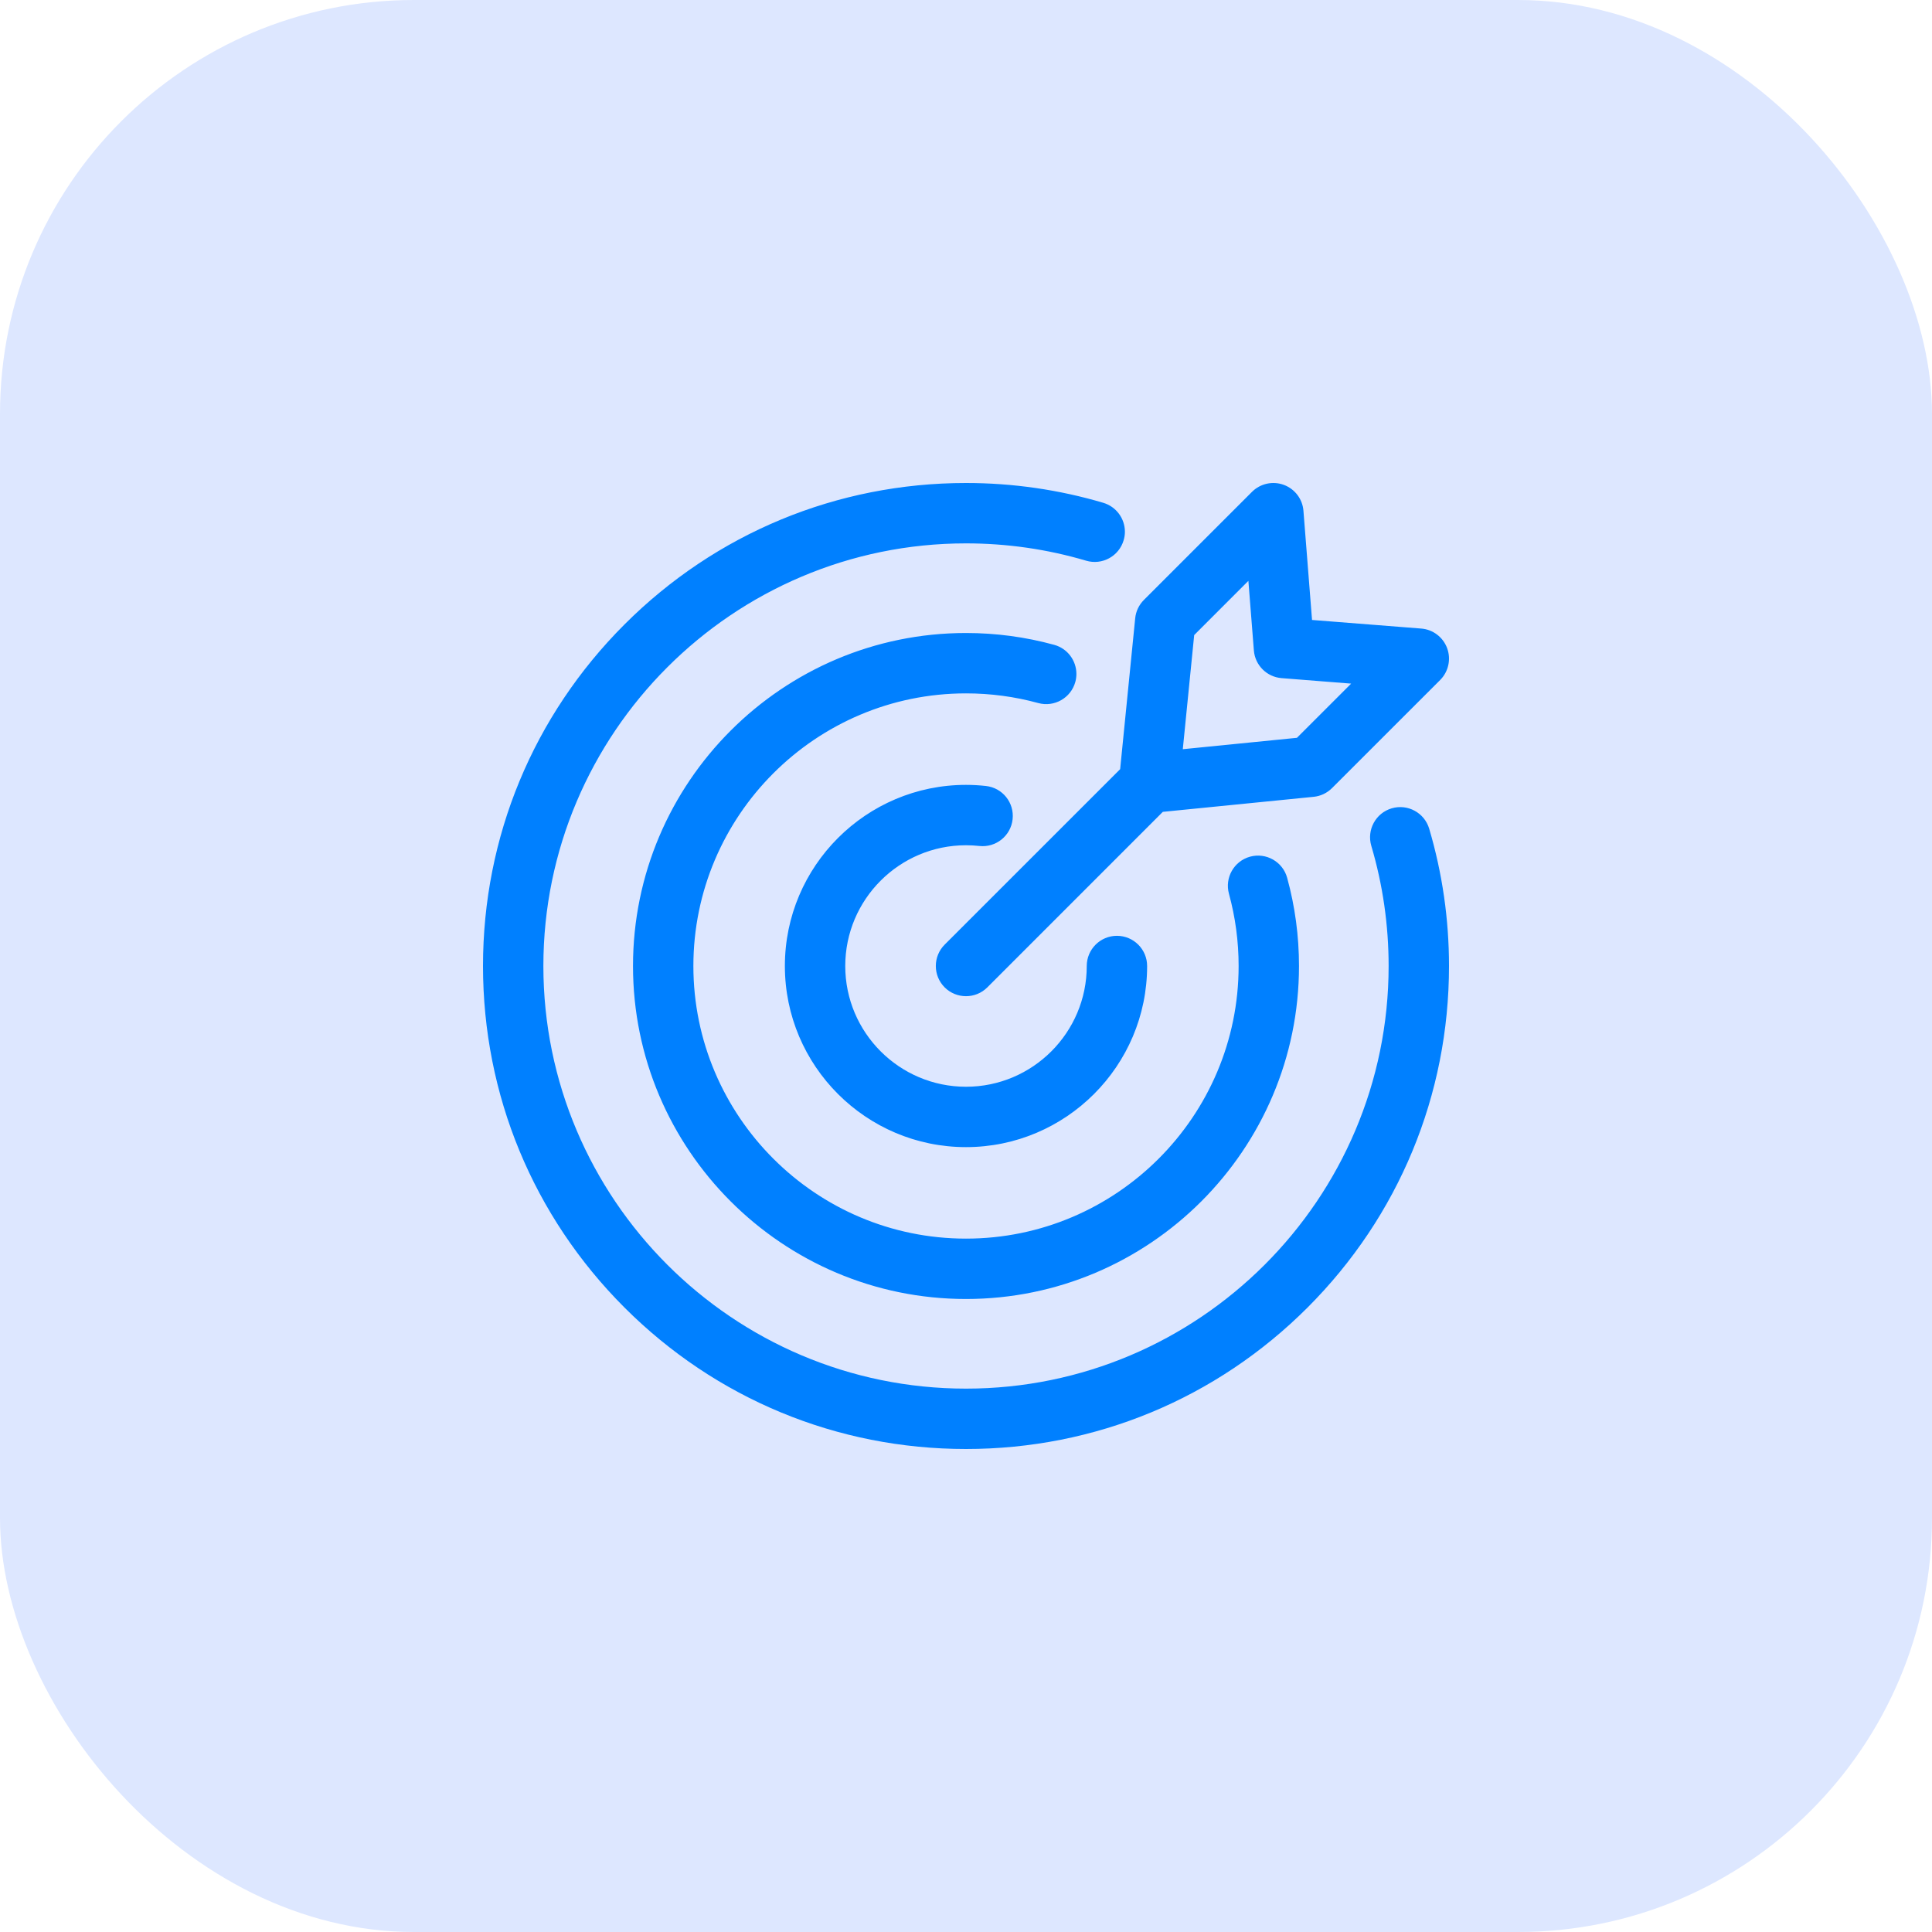
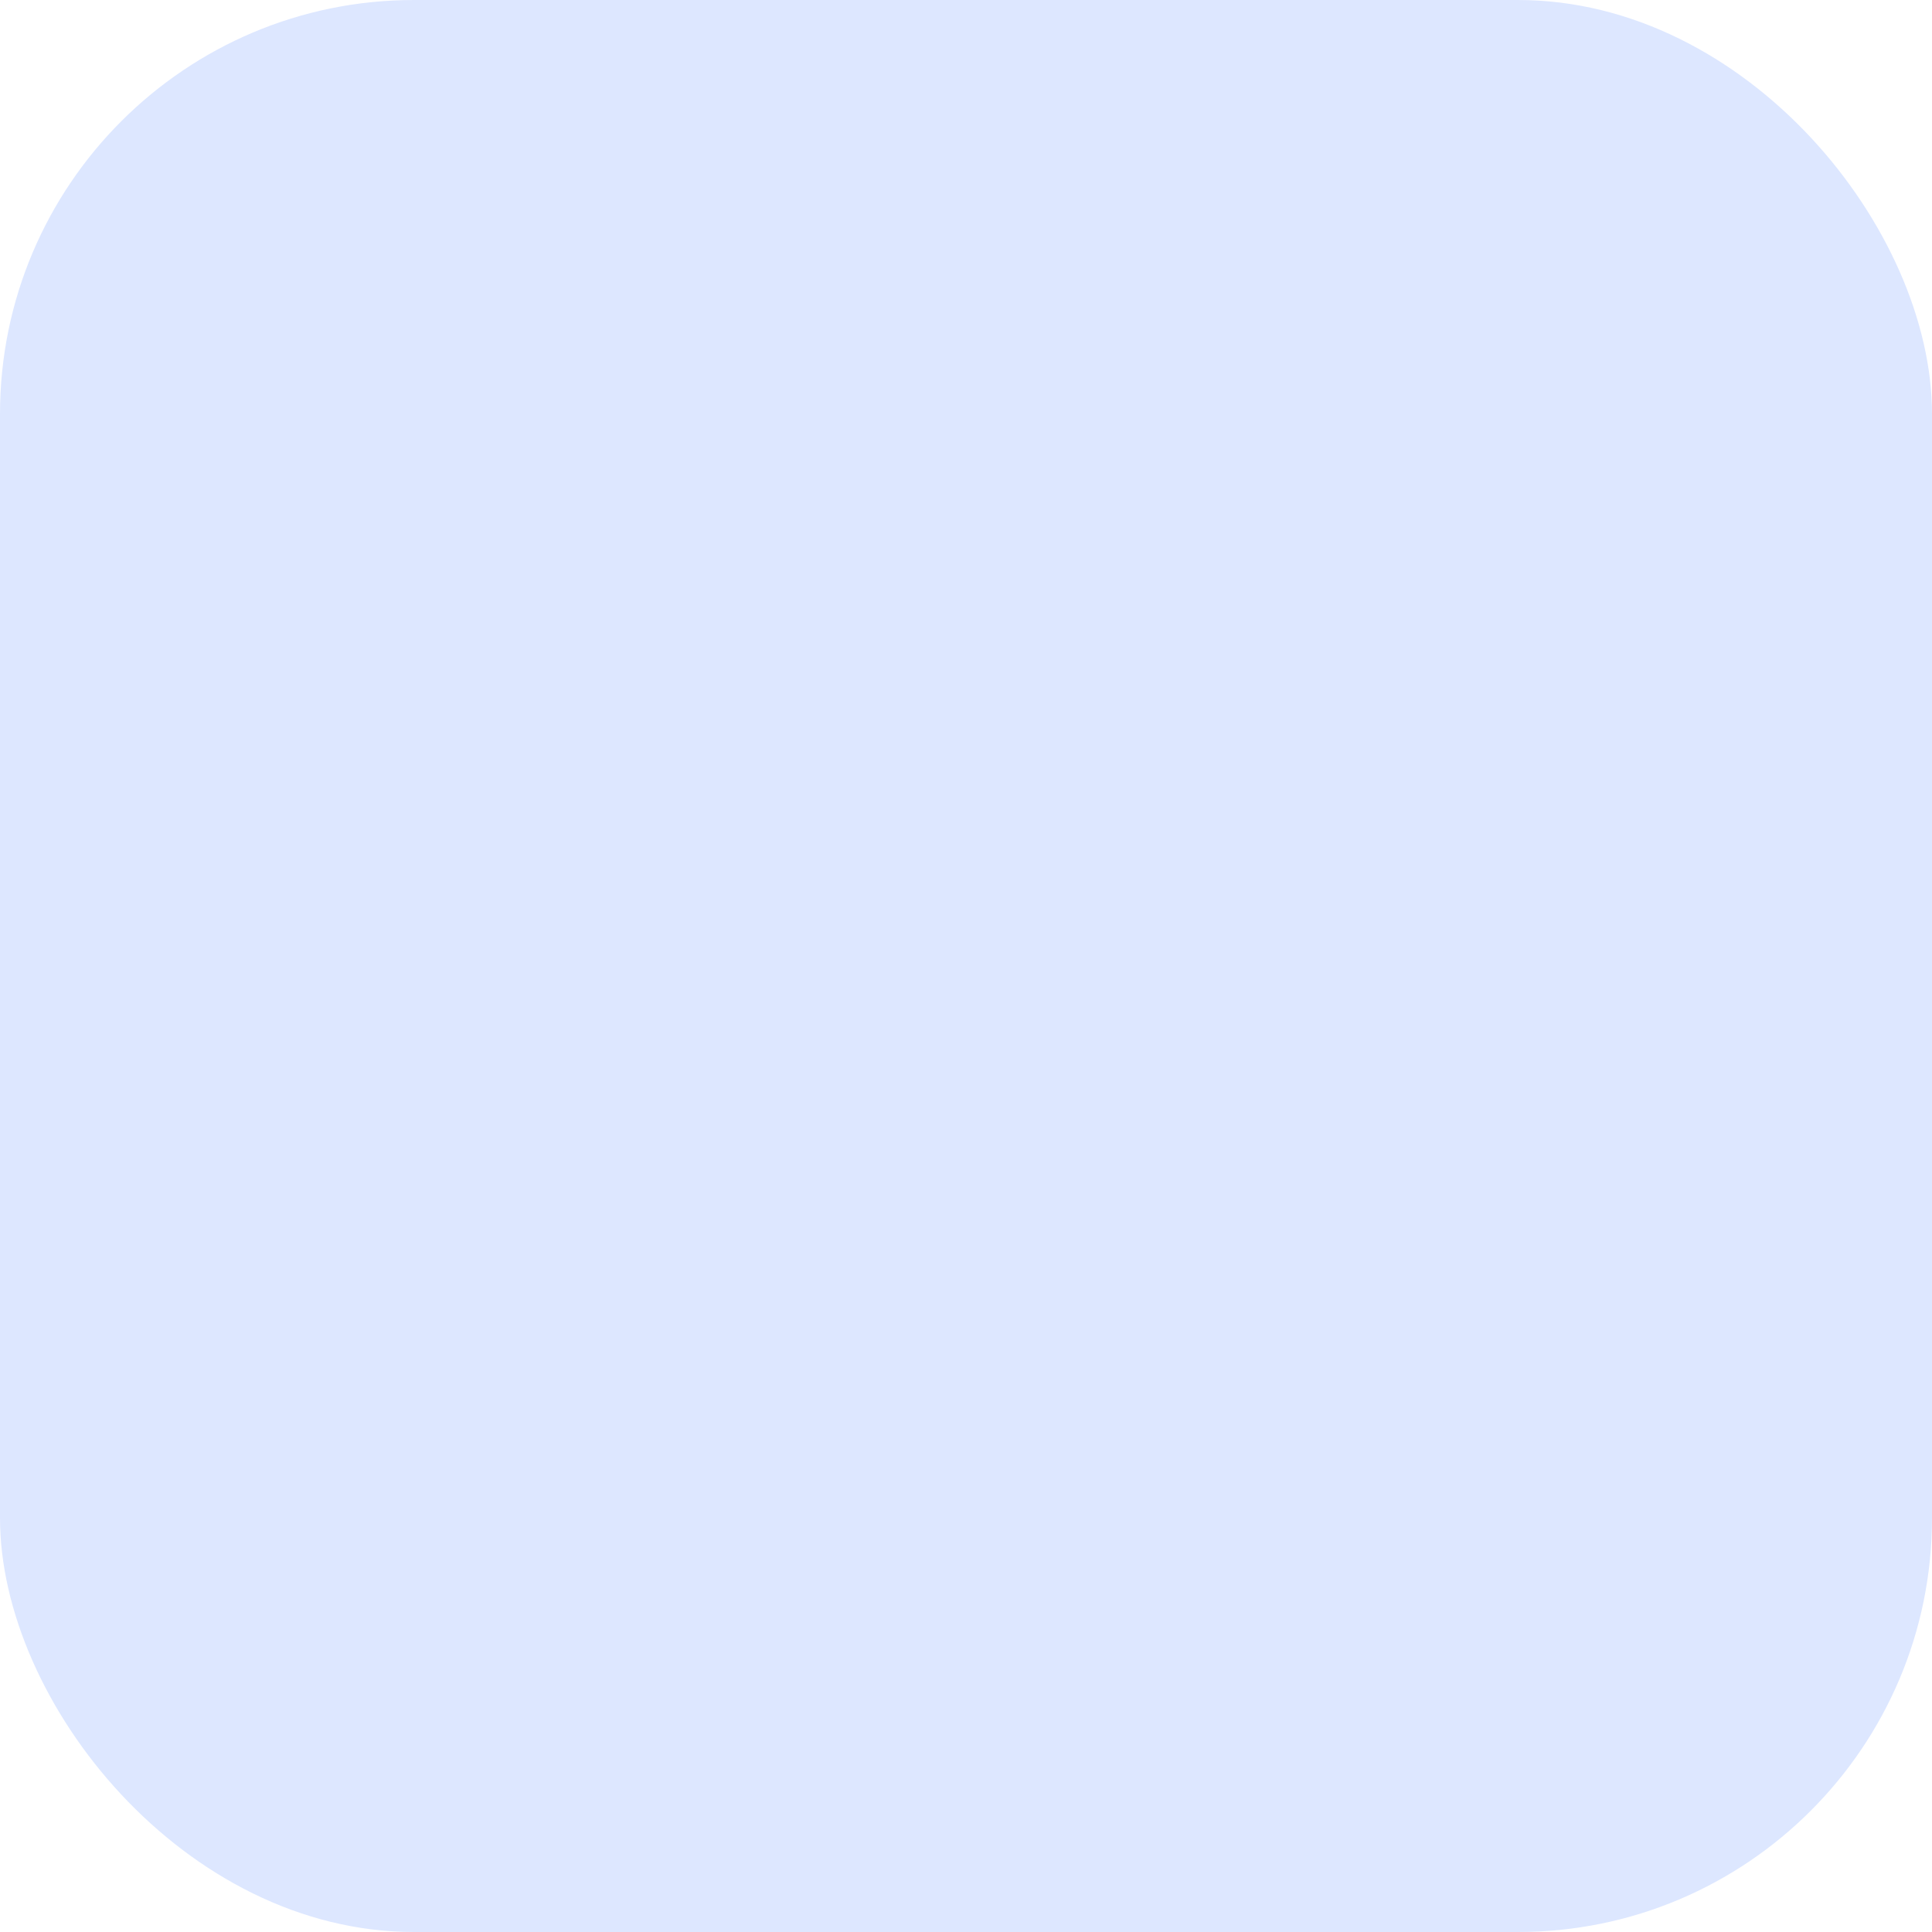
<svg xmlns="http://www.w3.org/2000/svg" width="56" height="56" viewBox="0 0 56 56" fill="none">
  <rect width="56" height="56" rx="12" fill="#DDE7FF" />
  <g clip-path="url(#clip0_4008_5857)">
-     <path d="M30.093 20.378C29.415 20.192 28.711 20.098 28 20.098C23.643 20.098 20.098 23.643 20.098 28C20.098 32.357 23.643 35.902 28 35.902C32.357 35.902 35.902 32.357 35.902 28C35.902 27.289 35.808 26.585 35.622 25.907C35.494 25.441 35.768 24.959 36.234 24.831C36.7 24.704 37.182 24.978 37.309 25.444C37.537 26.273 37.652 27.133 37.652 28C37.652 33.322 33.322 37.652 28 37.652C22.678 37.652 18.348 33.322 18.348 28C18.348 22.678 22.678 18.348 28 18.348C28.867 18.348 29.727 18.463 30.556 18.691C30.945 18.797 31.2 19.15 31.2 19.534C31.2 19.611 31.19 19.688 31.169 19.766C31.041 20.232 30.559 20.506 30.093 20.378ZM40.339 23.43C39.875 23.567 39.611 24.054 39.748 24.518C40.081 25.643 40.25 26.815 40.25 28C40.25 34.755 34.755 40.25 28 40.25C21.245 40.25 15.75 34.755 15.75 28C15.75 21.245 21.245 15.75 28 15.75C29.185 15.75 30.357 15.919 31.482 16.252C31.945 16.389 32.432 16.125 32.569 15.661C32.594 15.579 32.606 15.495 32.606 15.413C32.606 15.035 32.359 14.687 31.979 14.574C30.692 14.193 29.354 14 28 14C24.261 14 20.745 15.456 18.101 18.1C15.456 20.745 14 24.26 14 28C14 31.739 15.456 35.255 18.101 37.9C20.745 40.544 24.261 42 28 42C31.739 42 35.255 40.544 37.9 37.9C40.544 35.255 42 31.739 42 28C42 26.646 41.807 25.308 41.426 24.021C41.289 23.558 40.802 23.293 40.339 23.43ZM28 24.5C28.129 24.5 28.259 24.507 28.386 24.521C28.867 24.574 29.299 24.227 29.351 23.747C29.404 23.266 29.058 22.834 28.577 22.782C28.386 22.761 28.192 22.75 28 22.75C25.105 22.75 22.75 25.105 22.75 28C22.75 30.895 25.105 33.25 28 33.25C30.895 33.25 33.25 30.895 33.25 28C33.25 27.517 32.858 27.125 32.375 27.125C31.892 27.125 31.5 27.517 31.5 28C31.5 29.93 29.93 31.5 28 31.5C26.07 31.5 24.5 29.93 24.5 28C24.5 26.07 26.07 24.5 28 24.5ZM32.468 22.295L32.904 17.923C32.923 17.722 33.013 17.534 33.155 17.391L36.29 14.256C36.532 14.015 36.892 13.936 37.212 14.054C37.532 14.172 37.755 14.466 37.781 14.806L38.03 17.97L41.194 18.219C41.534 18.245 41.828 18.468 41.946 18.788C42.064 19.108 41.985 19.468 41.744 19.71L38.609 22.844C38.466 22.987 38.278 23.076 38.077 23.096L33.705 23.532L28.619 28.619C28.448 28.79 28.224 28.875 28 28.875C27.776 28.875 27.552 28.79 27.381 28.619C27.04 28.277 27.04 27.723 27.381 27.381L32.468 22.295ZM34.284 21.716L37.592 21.386L39.164 19.815L37.148 19.656C36.718 19.622 36.378 19.282 36.344 18.852L36.185 16.836L34.614 18.408L34.284 21.716Z" fill="#0080FF" />
-   </g>
+     </g>
  <defs>
    <clipPath id="clip0_4008_5857">
-       <rect width="28" height="28" fill="white" transform="translate(14 14)" />
-     </clipPath>
+       </clipPath>
  </defs>
</svg>